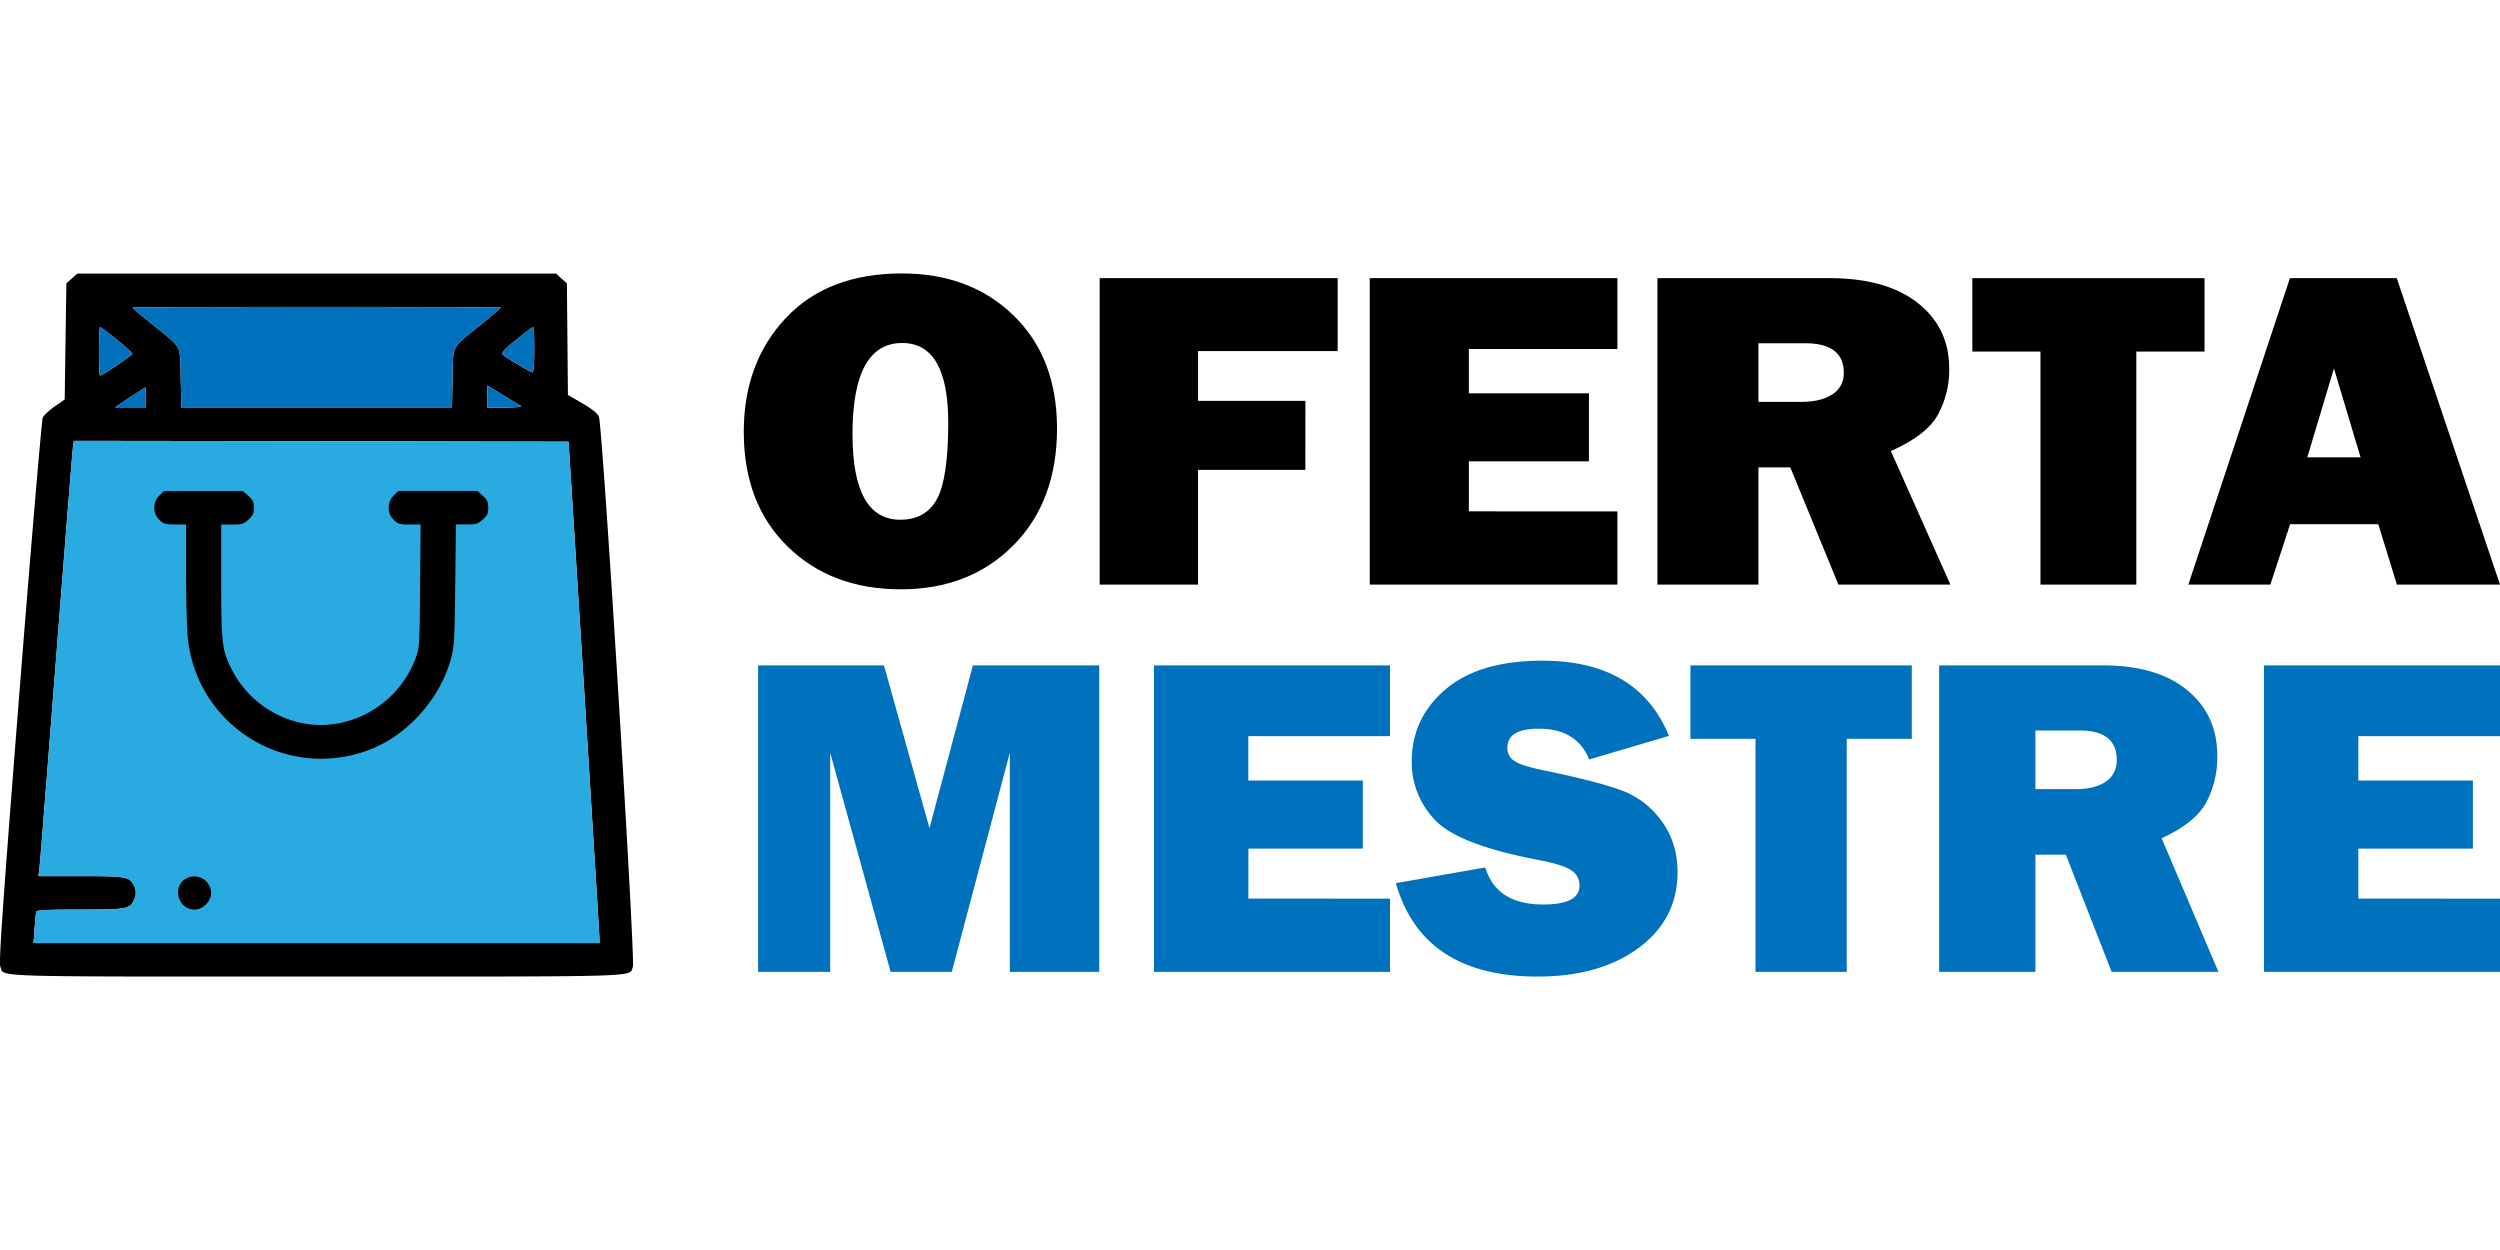
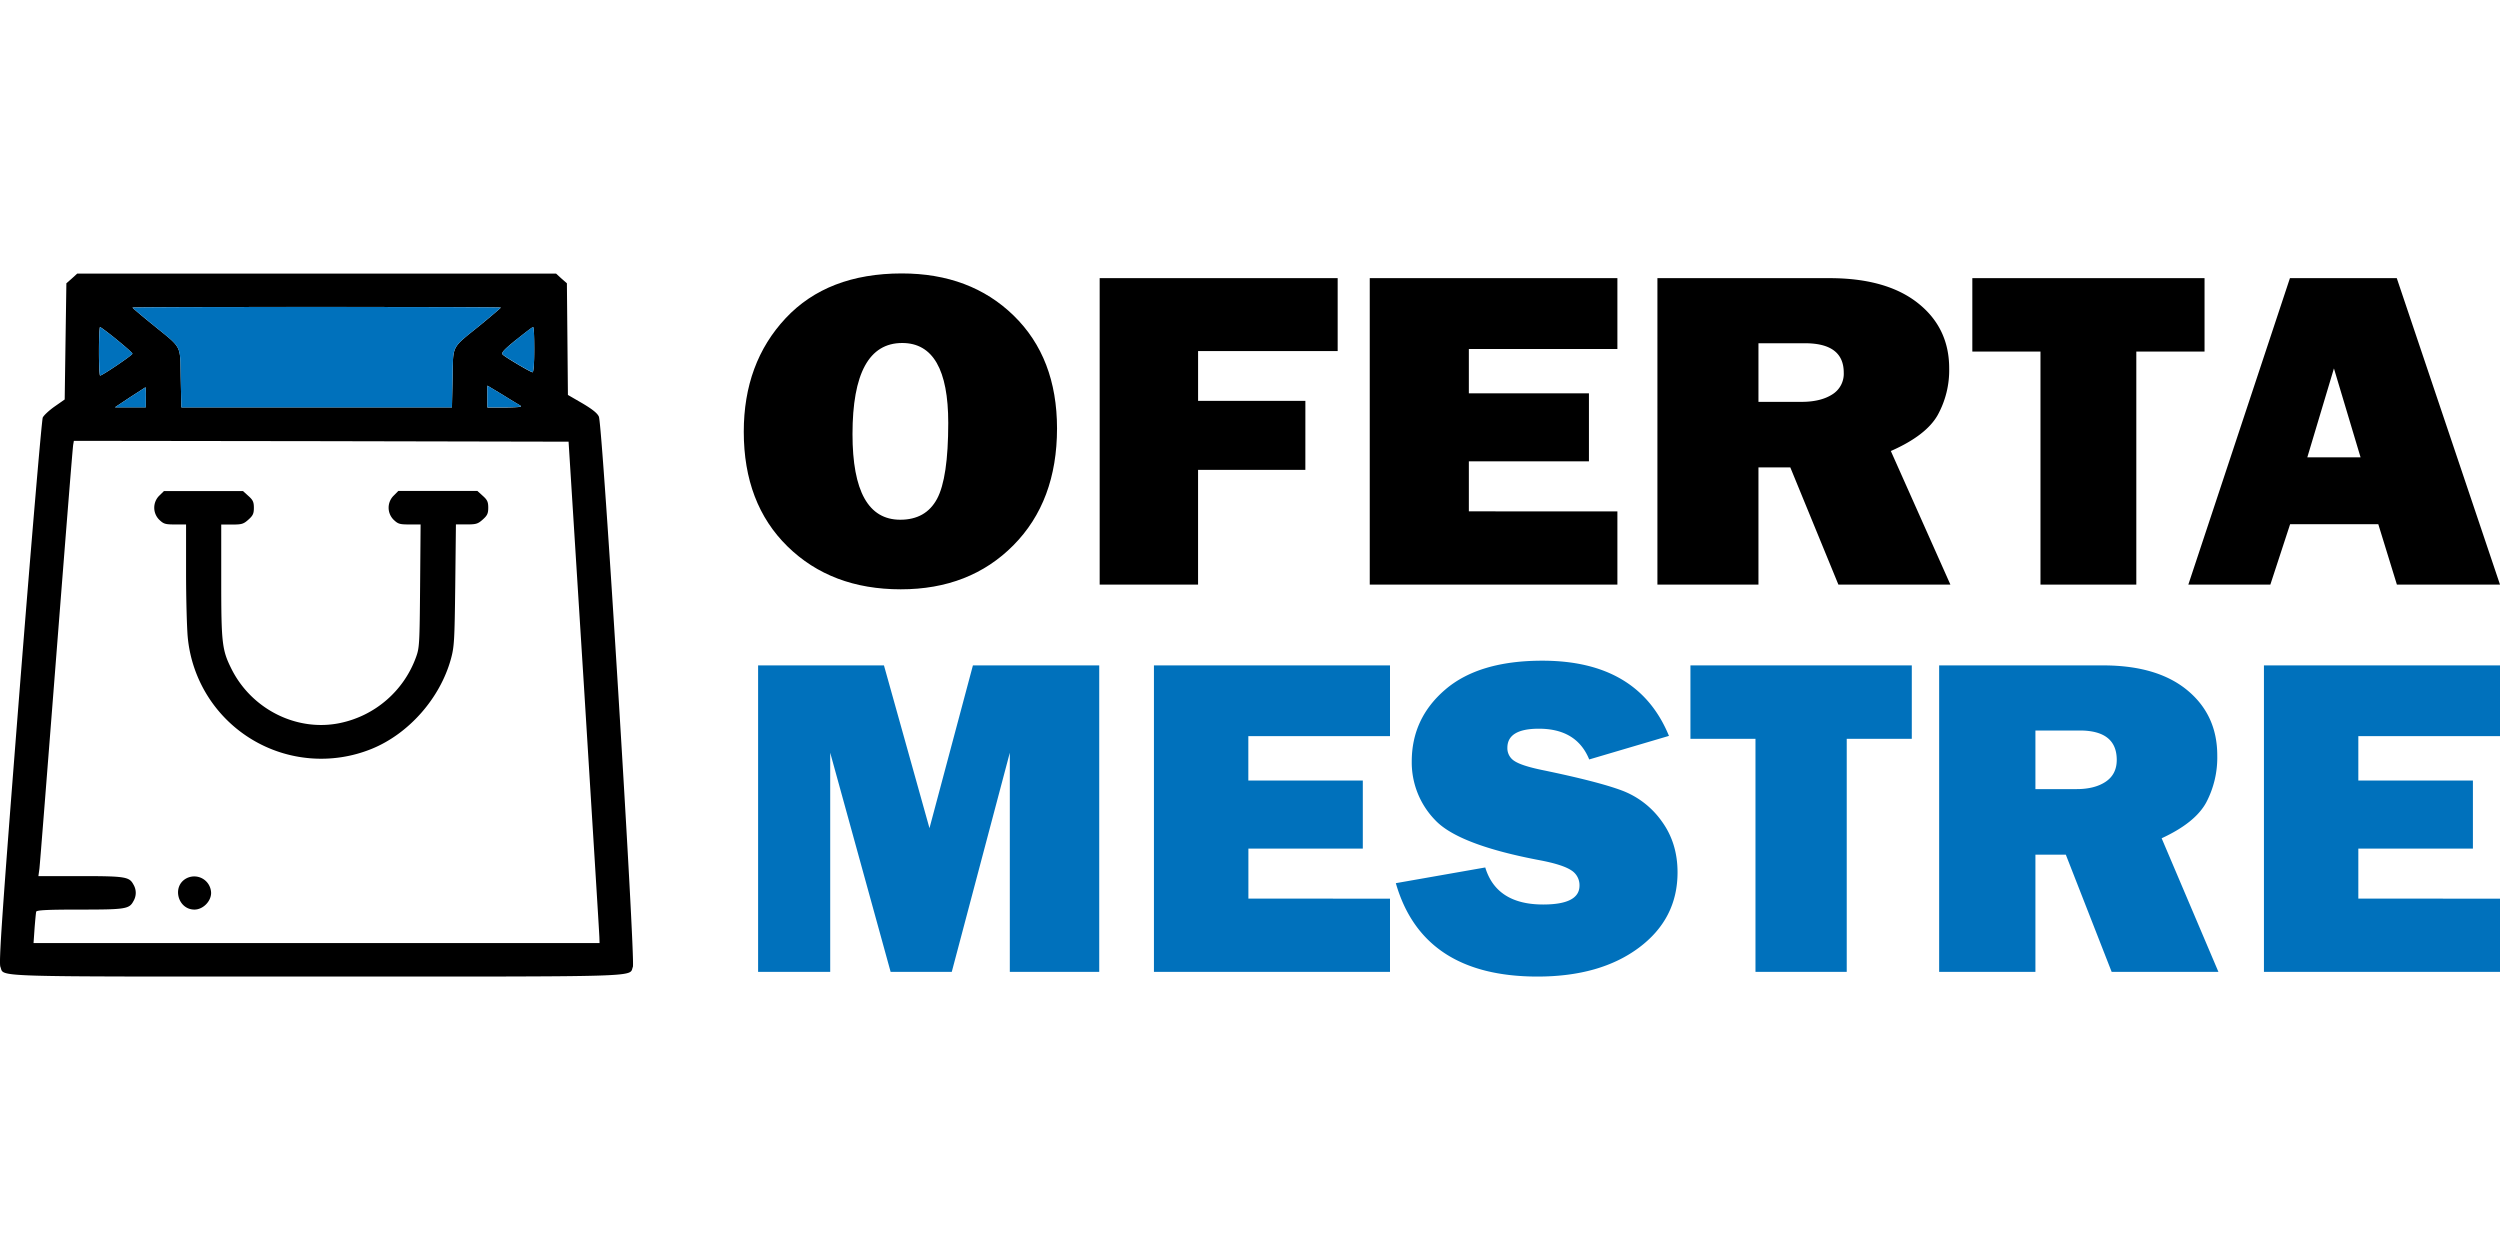
<svg xmlns="http://www.w3.org/2000/svg" id="Camada_1" data-name="Camada 1" viewBox="0 0 1200 600">
  <defs>
    <style>.cls-1{fill:#0071bc;}.cls-2{fill:#29abe2;}</style>
  </defs>
  <path d="M287.46,200c-.72-1.68-3.21-3.62-7.95-6.43l-6.91-4-.24-26.75-.25-26.84-2.65-2.32-2.56-2.34H37.07l-2.56,2.34-2.65,2.32-.41,27.88-.4,27.89-4.82,3.37c-2.65,1.86-5.23,4.26-5.71,5.31S15,260.54,9.35,332.05C.91,439.5-.62,462.15.19,464.09c2.09,5-8.44,4.66,151.79,4.66,160.07,0,149.79.32,151.8-4.66C305.06,461,289.24,203.73,287.46,200Zm-39.7-36.88c4.12-3.29,7.72-6.11,8.13-6.11s.56,4.91.56,10.84c0,6.44-.33,10.86-.81,10.86-.89,0-12.7-7-14.29-8.44C240.46,169.42,241.58,168.13,247.76,163.07Zm1.86,31.5c1.29.72-.08.89-7,1h-8.69V185.09l7.08,4.25C244.88,191.76,248.73,194.09,249.62,194.57ZM152,147.32c48.62,0,88.4.17,88.4.32s-4.43,3.94-9.81,8.35c-14.29,11.58-13,9.17-13.34,25.57l-.31,14H87.05l-.31-14c-.33-16.4,1-14-13.26-25.57-5.46-4.41-9.89-8.19-9.89-8.35S103.37,147.32,152,147.32ZM70,190.7v4.82H55.15l7.24-4.82c4-2.56,7.31-4.73,7.47-4.82A38.54,38.54,0,0,1,70,190.7ZM48,157c.33,0,4,2.73,8,6s7.55,6.35,7.55,6.77c0,.72-14.46,10.51-15.51,10.51-.31,0-.56-5.22-.56-11.65S47.77,157,48,157ZM16.1,452.67l.49-7.07c.31-3.85.64-7.47.79-8,.25-.72,5.15-1,20.83-1,22.09,0,23.85-.25,25.86-4.1a7.68,7.68,0,0,0,0-7.88c-2-3.76-3.77-4.09-25.55-4.09H18.43l.48-3.46c.25-1.84,3.87-48.05,8.13-102.6s7.86-100.06,8.11-101.1l.31-1.77,118.78.16,118.68.25,7.4,117.72c4,64.77,7.39,118.93,7.39,120.29l.08,2.65Z" />
  <path class="cls-1" d="M242.63,195.52h-8.69V185.09l7.08,4.25c3.86,2.42,7.71,4.75,8.6,5.23C250.91,195.29,249.54,195.46,242.63,195.52Z" />
-   <path class="cls-1" d="M256.45,167.8c0,6.44-.33,10.86-.81,10.86-.89,0-12.7-7-14.29-8.44-.89-.8.23-2.09,6.41-7.15,4.12-3.29,7.72-6.11,8.13-6.11S256.45,161.87,256.45,167.8Z" />
+   <path class="cls-1" d="M256.45,167.8c0,6.44-.33,10.86-.81,10.86-.89,0-12.7-7-14.29-8.44-.89-.8.23-2.09,6.41-7.15,4.12-3.29,7.72-6.11,8.13-6.11S256.45,161.87,256.45,167.8" />
  <path class="cls-1" d="M63.59,169.75c0,.72-14.46,10.51-15.51,10.51-.31,0-.56-5.22-.56-11.65S47.77,157,48,157s4,2.73,8,6S63.59,169.33,63.59,169.75Z" />
  <path class="cls-1" d="M70,190.7v4.82H55.15l7.24-4.82c4-2.56,7.31-4.73,7.47-4.82A38.54,38.54,0,0,1,70,190.7Z" />
  <path class="cls-1" d="M240.38,147.64c0,.16-4.43,3.94-9.81,8.35-14.29,11.58-13,9.17-13.34,25.57l-.31,14H87.05l-.31-14c-.33-16.4,1-14-13.26-25.57-5.46-4.41-9.89-8.19-9.89-8.35s39.78-.32,88.39-.32S240.38,147.49,240.38,147.64Z" />
-   <path class="cls-2" d="M287.79,452.67H16.1l.49-7.07c.31-3.85.64-7.47.79-8,.25-.72,5.15-1,20.83-1,22.09,0,23.85-.25,25.86-4.1a7.68,7.68,0,0,0,0-7.88c-2-3.76-3.77-4.09-25.55-4.09H18.43l.48-3.46c.25-1.84,3.87-48.05,8.13-102.6s7.86-100.06,8.11-101.1l.31-1.77,118.78.16,118.68.25,7.4,117.72c4,64.77,7.39,118.93,7.39,120.29Z" />
  <path d="M76.37,238a8.15,8.15,0,0,0,0,11.41c2.17,2.09,2.89,2.33,7.63,2.33h5.31v23.06c0,12.78.4,26.68.8,31a64.34,64.34,0,0,0,88.23,53.68c17.84-7.23,32.87-24.27,38.09-43.15,1.61-5.87,1.77-8.76,2.09-35.52l.32-29.09H224c4.5,0,5.38-.24,7.71-2.33,2.17-1.93,2.65-2.89,2.65-5.7s-.48-3.78-2.65-5.71l-2.57-2.33H191.2L188.87,238a8.15,8.15,0,0,0,0,11.41c2.17,2.09,2.89,2.33,7.71,2.33h5.31l-.24,29.49c-.24,28.37-.33,29.74-2,34.32a49.5,49.5,0,0,1-36.4,31.5c-20.66,4.33-42.43-6.51-52.16-26-4.5-9-4.9-12.29-4.9-42.27V251.78h5.23c4.58,0,5.46-.24,7.79-2.33,2.17-1.93,2.65-2.89,2.65-5.7s-.48-3.78-2.65-5.71l-2.57-2.33H78.7Z" />
  <path d="M89.39,421.66c-7,3.85-4,14.94,3.94,14.94,4.09,0,8-3.94,8-8A8.09,8.09,0,0,0,89.39,421.66Z" />
  <path d="M432.35,282.87q-33.33,0-54.34-20.58t-21-55.07q0-33,20.09-54.47t55.73-21.5q33,0,53.76,20.26t20.78,54.1q0,35-20.95,56.14T432.35,282.87Zm-.23-33.4q12.27,0,17.65-10T455.16,203q0-38.37-22.11-38.36-23.85,0-23.85,43.75Q409.2,249.47,432.12,249.47Z" />
  <path d="M626.57,225.54h-51.5v55.07H527.84V133.51H642.08v35h-67v23.92h51.5Z" />
  <path d="M776.35,245.48v35.13H657.48V133.51H776.35v34h-71.3V188.8h57.64v32.65H705.05v24Z" />
  <path d="M936.19,280.61H882.43l-23.08-56.25H844.06v56.25h-48.5V133.51h82.53q27.31,0,42.42,11.91t15.1,31.41a44.53,44.53,0,0,1-5.56,22.47q-5.55,9.75-22.45,17.19Zm-92.13-87.72h20.72q9.13,0,14.7-3.56A11.63,11.63,0,0,0,885,178.88q0-14.12-18.63-14.12H844.06Z" />
  <path d="M1025.43,168.75V280.61h-46V168.75H946.72V133.51h111.46v35.24Z" />
  <path d="M1150.51,280.61l-8.93-29h-42.32l-9.49,29H1050.4l48.77-147.1h51.28L1200,280.61Zm-43-61.1h25.56l-12.78-42.67Z" />
  <path class="cls-1" d="M527.63,319.39v147.1H484.71V361.31L456.85,466.49H427.5l-29-105.18V466.49H363.89V319.39H424.3l21.85,78.13L467,319.39Z" />
  <path class="cls-1" d="M667.2,431.36v35.13H553.89V319.39H667.2v33.95h-68v21.33h54.95v32.65H599.23v24Z" />
  <path class="cls-1" d="M670,423.92l42.92-7.54q5.4,17.78,27.8,17.78,17.43,0,17.44-9.05a8.39,8.39,0,0,0-4-7.39q-4-2.64-14.4-4.68-39.62-7.41-50.87-19.38a39.73,39.73,0,0,1-11.25-28.13q0-20.8,16.17-34.6t46.5-13.8q46,0,60.79,36.1l-38.28,11.31q-6-14.76-24.16-14.76-15.12,0-15.12,9.16a7.21,7.21,0,0,0,3.42,6.36q3.42,2.26,13.24,4.3,27,5.58,38.41,9.88a41.25,41.25,0,0,1,19,14.7q7.61,10.41,7.61,24.53,0,22.34-18.54,36.18t-48.66,13.86Q682.87,468.75,670,423.92Z" />
  <path class="cls-1" d="M886.43,354.63V466.49h-43.8V354.63H811.41V319.39H917.66v35.24Z" />
  <path class="cls-1" d="M1064.84,466.49h-51.25l-22-56.26H977v56.26H930.79V319.39h78.67q26,0,40.43,11.91t14.4,31.41a46.34,46.34,0,0,1-5.3,22.47q-5.29,9.75-21.4,17.19ZM977,378.77h19.75q8.72,0,14-3.56t5.29-10.45q0-14.11-17.76-14.12H977Z" />
  <path class="cls-1" d="M1200,431.36v35.13H1086.69V319.39H1200v33.95h-68v21.33h55v32.65h-55v24Z" />
</svg>